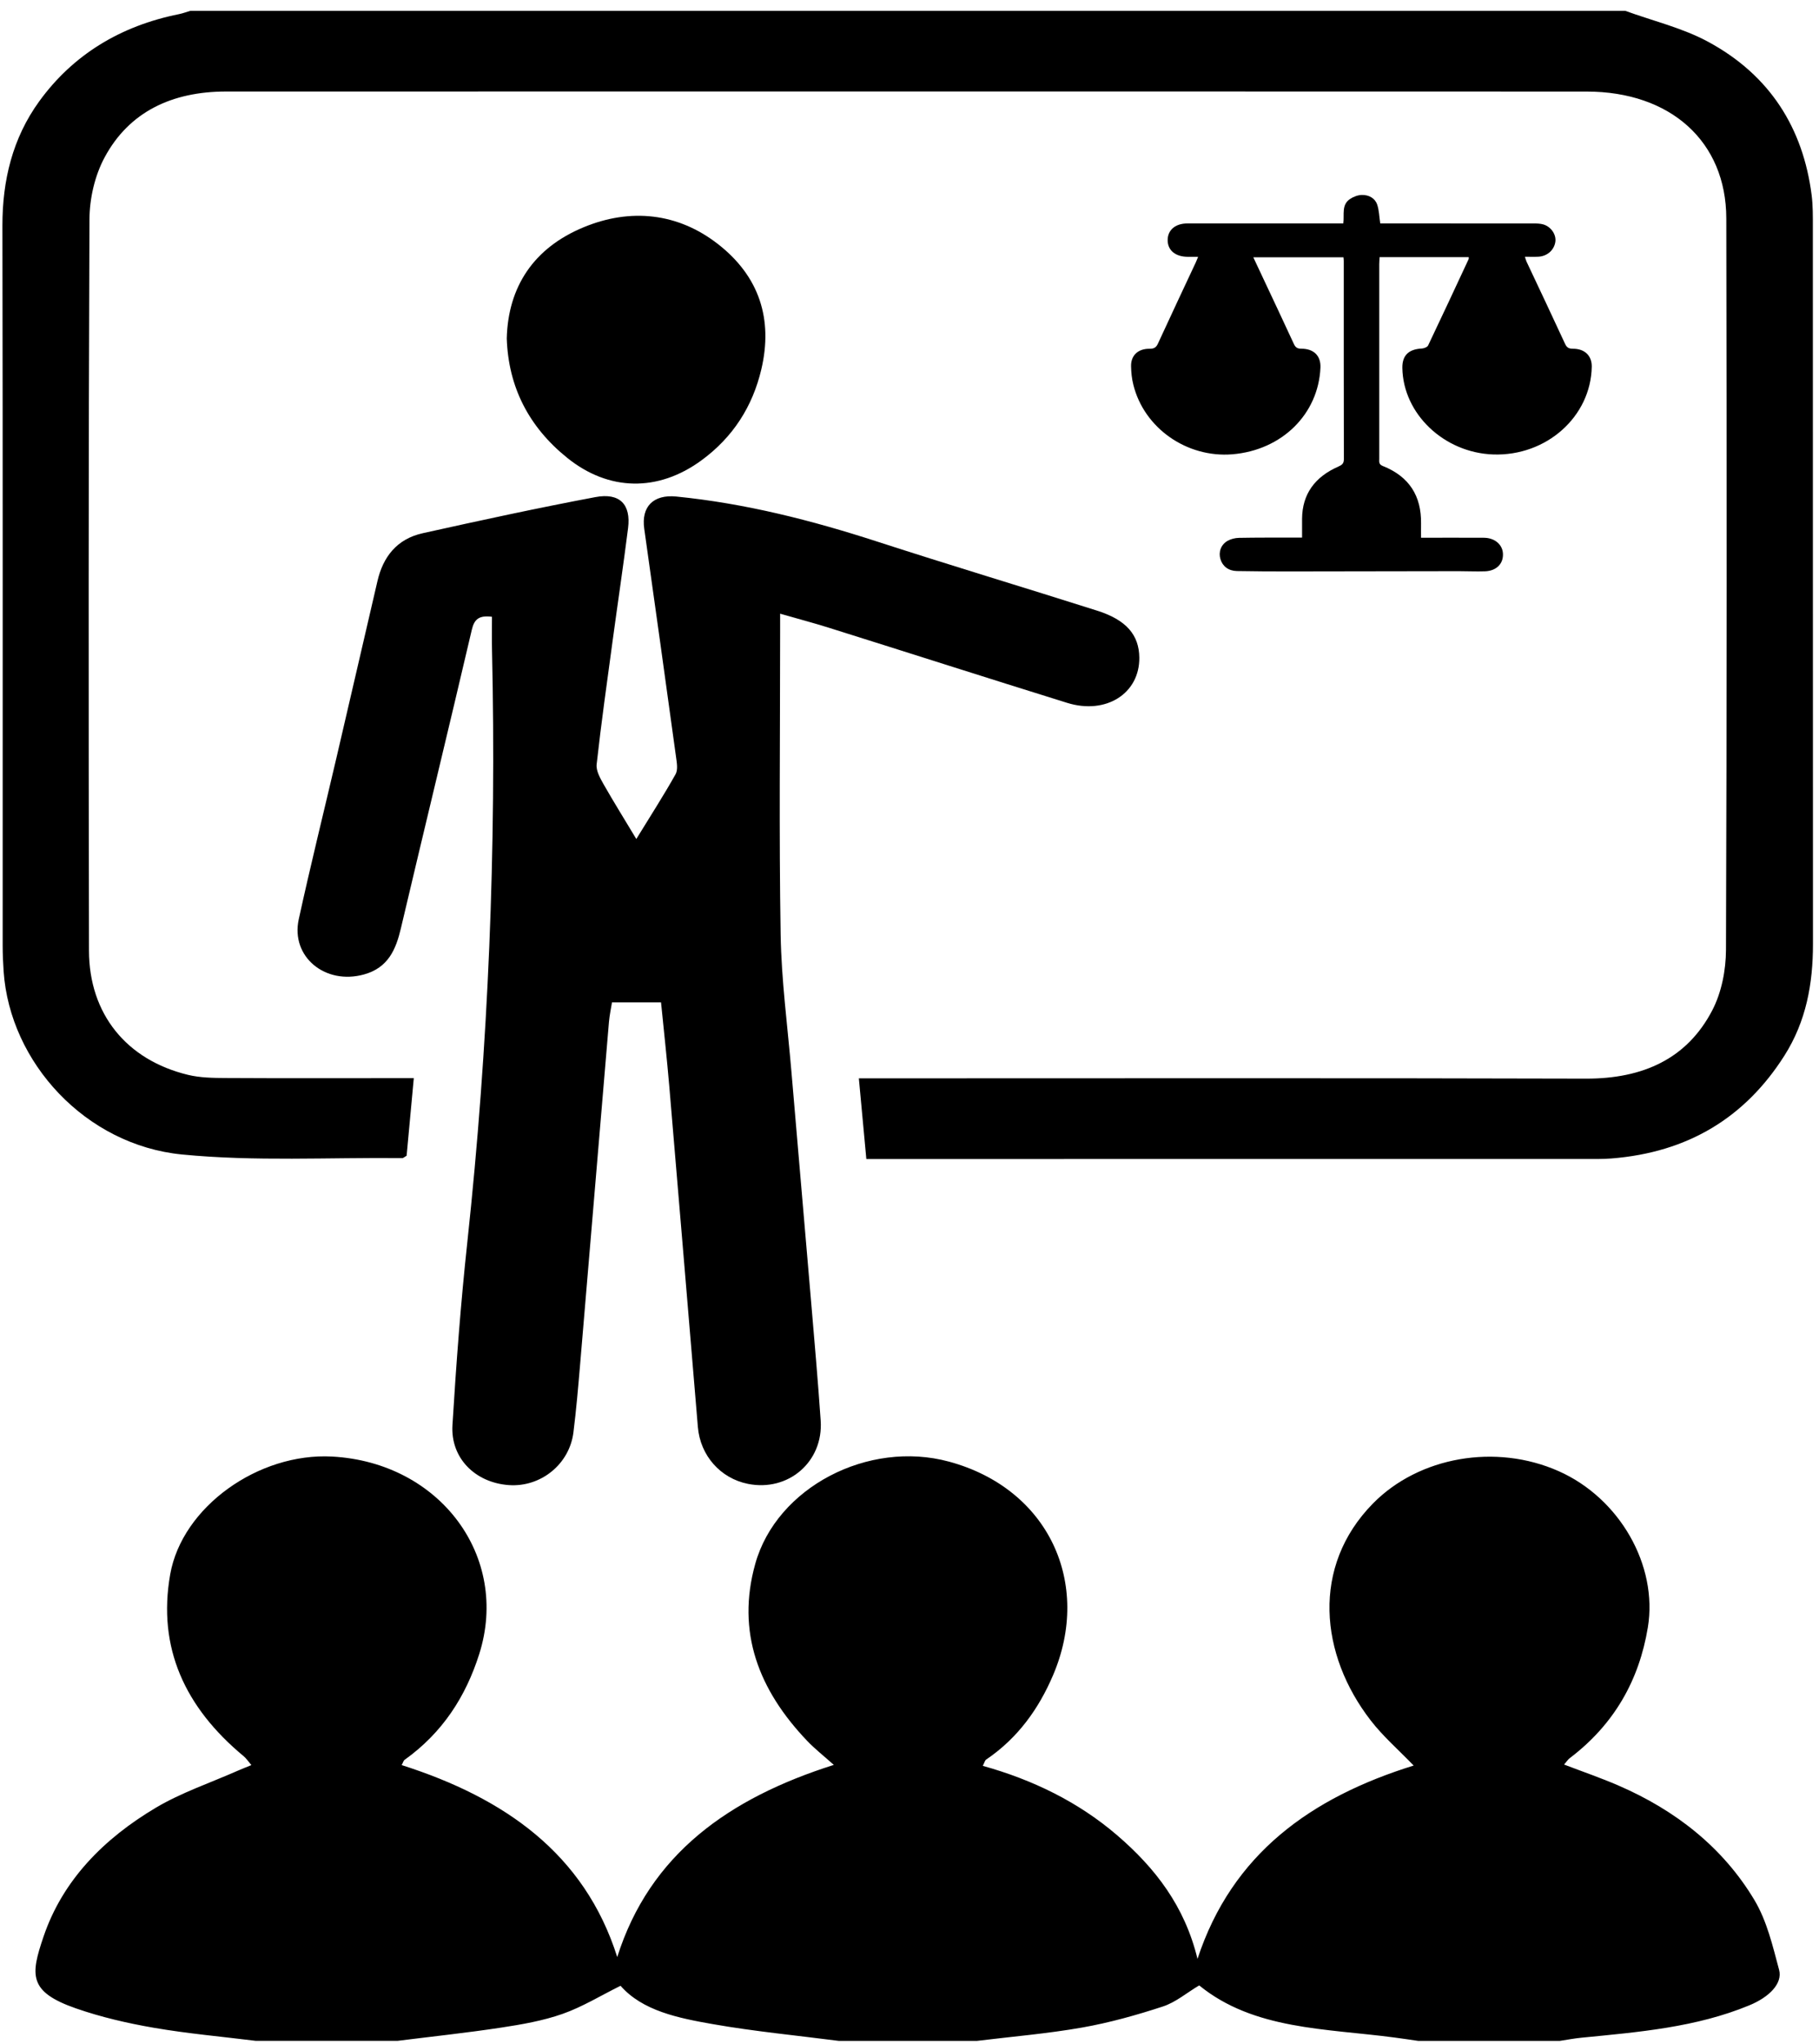
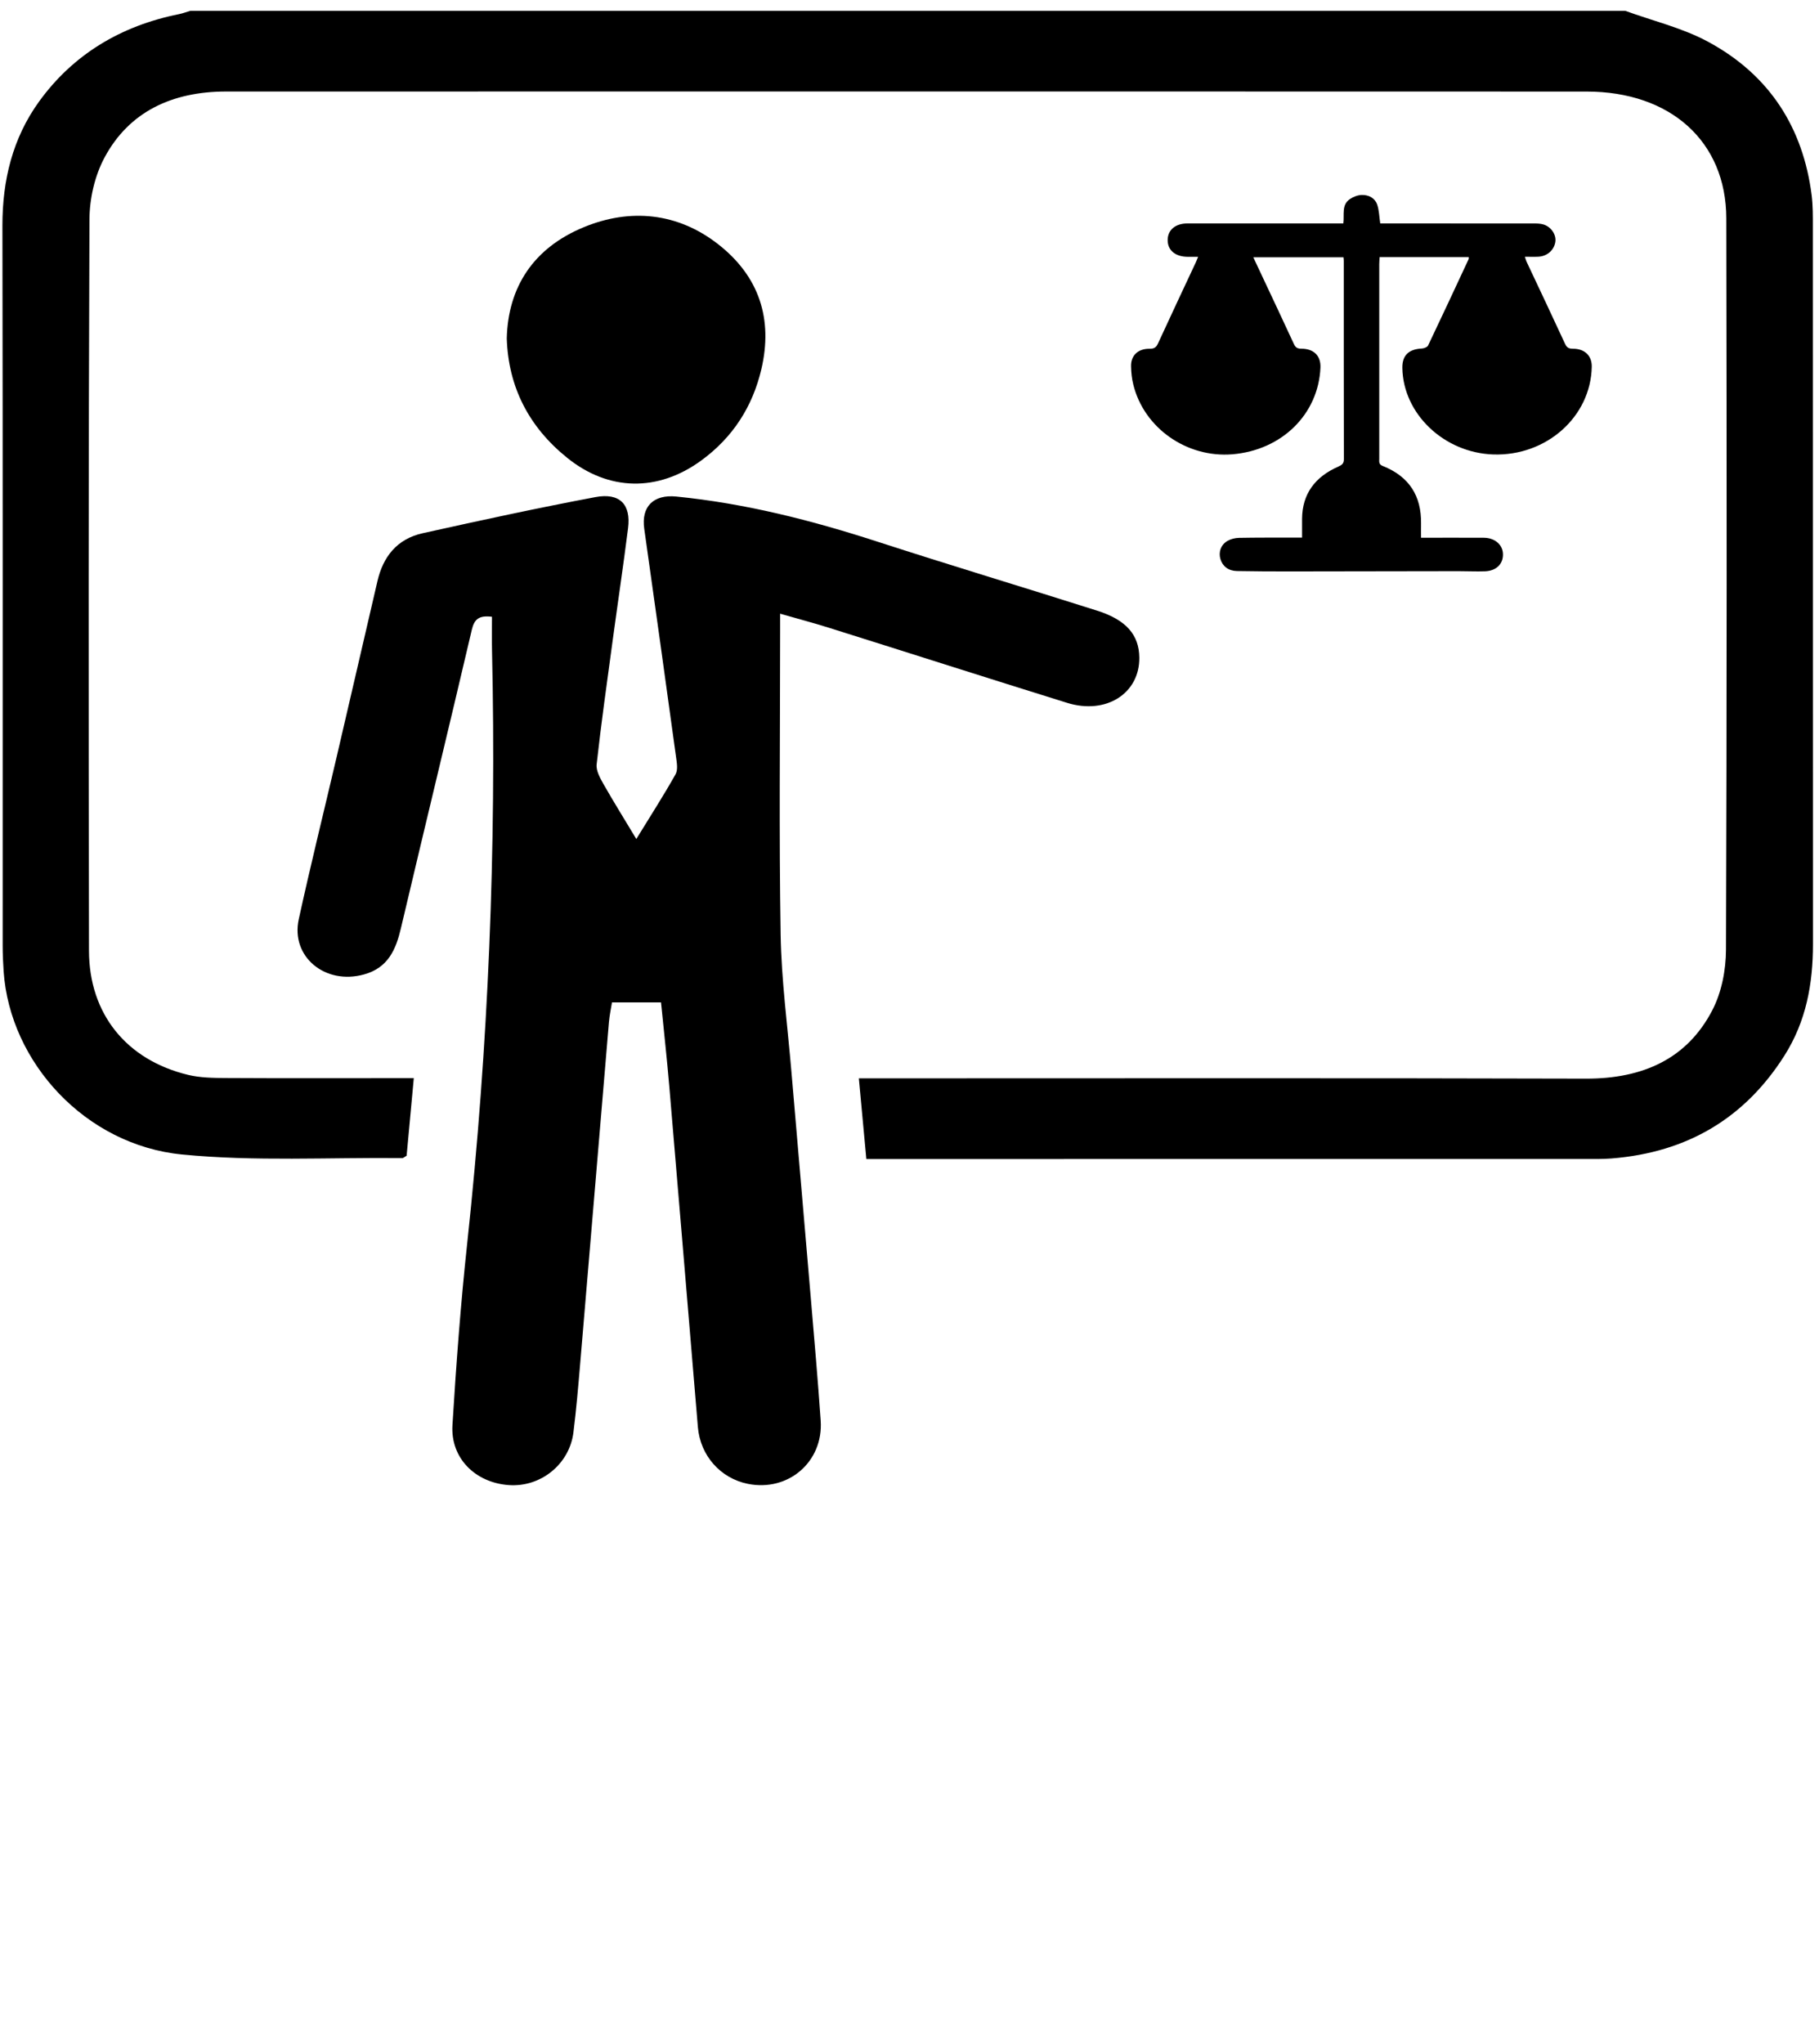
<svg xmlns="http://www.w3.org/2000/svg" width="146" height="164" viewBox="0 0 146 164" fill="none">
-   <path d="M20.543 163.736C17.814 163.396 15.062 163.154 12.358 162.688C10.24 162.324 8.117 161.832 6.102 161.132C2.259 159.795 2.45 158.444 3.497 155.364C5.03 150.852 8.327 147.514 12.51 145.03C14.547 143.82 16.872 143.039 19.067 142.069C19.391 141.926 19.724 141.798 20.177 141.611C19.926 141.317 19.768 141.07 19.549 140.89C14.857 137.001 12.62 132.201 13.661 126.308C14.614 120.906 20.734 116.533 26.666 116.858C35.325 117.334 40.938 124.887 38.467 132.697C37.387 136.108 35.524 139.009 32.479 141.187C32.382 141.257 32.352 141.408 32.241 141.611C40.496 144.244 46.912 148.711 49.542 157.011C52.158 148.748 58.519 144.26 66.926 141.595C66.137 140.888 65.414 140.323 64.794 139.675C60.894 135.591 59.084 130.933 60.623 125.454C62.344 119.324 69.694 115.51 76.168 117.264C84.202 119.439 87.648 127.07 84.525 134.394C83.377 137.087 81.702 139.441 79.153 141.169C79.056 141.234 79.028 141.39 78.881 141.671C82.917 142.797 86.552 144.572 89.649 147.226C92.725 149.864 95.091 152.929 96.116 157.159C98.889 148.722 105.237 144.205 113.466 141.647C112.262 140.399 111.011 139.311 110.028 138.041C105.929 132.755 105.223 125.678 110.205 120.617C113.895 116.868 120.054 115.791 125.098 118.026C129.992 120.193 133.084 125.587 132.262 130.569C131.564 134.797 129.566 138.348 125.987 141.059C125.851 141.164 125.757 141.317 125.538 141.567C127.041 142.142 128.483 142.636 129.873 143.237C134.521 145.243 138.305 148.243 140.813 152.432C141.823 154.12 142.285 156.129 142.797 158.036C143.094 159.139 141.992 160.229 140.42 160.88C136.123 162.659 131.526 163.031 126.944 163.481C126.355 163.539 125.771 163.651 125.187 163.739C121.403 163.739 117.621 163.739 113.837 163.739C113.209 163.648 112.58 163.554 111.952 163.471C106.427 162.735 100.633 162.86 96.251 159.285C95.241 159.888 94.366 160.643 93.336 160.979C91.222 161.671 89.054 162.279 86.856 162.667C84.066 163.159 81.223 163.393 78.405 163.739C74.715 163.739 71.022 163.739 67.333 163.739C63.969 163.304 60.581 162.982 57.246 162.399C54.428 161.907 51.565 161.325 49.808 159.316C48.191 160.117 46.74 161.015 45.152 161.572C43.577 162.126 41.877 162.422 40.205 162.675C37.448 163.094 34.666 163.388 31.895 163.736C28.108 163.736 24.327 163.736 20.543 163.736Z" fill="black" />
  <path d="M130.443 0.867C132.66 1.674 135.027 2.236 137.067 3.334C142.078 6.026 144.721 10.293 145.408 15.643C145.518 16.501 145.507 17.375 145.507 18.242C145.513 37.409 145.507 56.573 145.516 75.74C145.516 78.909 144.981 81.93 143.215 84.706C140.062 89.665 135.476 92.459 129.336 92.943C128.602 93.001 127.86 92.985 127.121 92.985C108.528 92.987 89.934 92.987 71.341 92.987C70.793 92.987 70.247 92.987 69.536 92.987C69.34 90.859 69.148 88.812 68.935 86.514C69.663 86.514 70.236 86.514 70.809 86.514C89.633 86.514 108.459 86.483 127.282 86.538C131.872 86.551 135.404 84.945 137.427 81.069C138.186 79.615 138.529 77.827 138.534 76.188C138.604 56.631 138.598 37.076 138.559 17.518C138.548 11.352 134.086 7.348 127.348 7.346C100.91 7.335 74.474 7.34 48.036 7.34C38.071 7.34 28.105 7.34 18.137 7.343C13.816 7.346 10.37 8.961 8.402 12.617C7.602 14.1 7.189 15.929 7.181 17.602C7.098 37.159 7.109 56.714 7.142 76.271C7.151 81.345 10.149 85.042 15.098 86.236C16.064 86.468 17.105 86.483 18.112 86.488C22.588 86.514 27.062 86.499 31.538 86.499C32.033 86.499 32.532 86.499 33.213 86.499C33.008 88.708 32.819 90.75 32.637 92.722C32.446 92.831 32.368 92.915 32.294 92.912C26.395 92.852 20.451 93.196 14.611 92.623C6.868 91.866 0.792 85.245 0.291 77.929C0.244 77.237 0.214 76.542 0.214 75.85C0.211 56.597 0.23 37.344 0.194 18.091C0.192 14.49 0.997 11.097 3.151 8.126C5.852 4.403 9.656 2.077 14.376 1.133C14.685 1.07 14.982 0.956 15.283 0.867C53.669 0.867 92.058 0.867 130.443 0.867Z" fill="black" />
  <path d="M51.073 67.312C52.243 65.405 53.287 63.787 54.223 62.117C54.43 61.745 54.322 61.18 54.259 60.714C53.42 54.613 52.573 48.515 51.709 42.419C51.46 40.657 52.429 39.653 54.289 39.838C59.817 40.387 65.135 41.742 70.378 43.441C76.251 45.346 82.175 47.123 88.063 48.993C90.408 49.737 91.424 50.94 91.446 52.758C91.476 55.636 88.777 57.361 85.649 56.388C79.269 54.405 72.908 52.365 66.535 50.365C65.32 49.982 64.086 49.66 62.616 49.235C62.616 49.878 62.616 50.331 62.616 50.786C62.616 58.849 62.524 66.914 62.657 74.977C62.718 78.651 63.214 82.319 63.524 85.99C64.044 92.123 64.578 98.255 65.099 104.387C65.37 107.582 65.652 110.78 65.871 113.977C66.095 117.276 63.272 119.699 60.03 119.048C57.821 118.603 56.205 116.777 56.014 114.487C55.25 105.373 54.494 96.26 53.719 87.148C53.528 84.911 53.282 82.678 53.057 80.42C51.773 80.42 50.558 80.42 49.121 80.42C49.049 80.868 48.925 81.437 48.875 82.012C48.1 91.168 47.336 100.326 46.561 109.482C46.408 111.295 46.251 113.111 46.026 114.917C45.708 117.477 43.394 119.332 40.836 119.147C38.14 118.952 36.152 116.98 36.316 114.331C36.615 109.445 36.98 104.559 37.506 99.691C39.206 83.888 39.851 68.054 39.491 52.178C39.471 51.278 39.488 50.378 39.488 49.483C38.456 49.355 38.071 49.665 37.869 50.526C36 58.516 34.06 66.49 32.177 74.478C31.779 76.166 31.162 77.644 29.21 78.18C26.087 79.041 23.325 76.749 23.978 73.757C24.922 69.435 25.991 65.137 26.998 60.826C28.103 56.094 29.193 51.356 30.295 46.623C30.741 44.703 31.829 43.244 33.935 42.778C38.541 41.755 43.153 40.754 47.792 39.882C49.747 39.515 50.652 40.47 50.411 42.369C50.032 45.38 49.581 48.382 49.174 51.39C48.725 54.699 48.257 58.006 47.889 61.321C47.831 61.841 48.177 62.442 48.462 62.947C49.251 64.333 50.104 65.697 51.073 67.312Z" fill="black" />
  <path d="M40.675 27.154C40.778 23.007 42.84 19.888 46.843 18.233C50.588 16.682 54.391 17.065 57.622 19.578C60.977 22.188 62.042 25.64 61.11 29.621C60.412 32.595 58.84 35.09 56.26 36.963C52.803 39.471 48.869 39.422 45.528 36.734C42.439 34.247 40.803 31.044 40.675 27.154Z" fill="black" />
  <path d="M90.784 29.389C90.762 28.523 91.338 27.971 92.263 27.981C92.631 27.984 92.799 27.877 92.943 27.562C93.943 25.39 94.961 23.225 95.975 21.061C96.033 20.938 96.077 20.811 96.166 20.603C95.847 20.603 95.584 20.605 95.324 20.603C94.328 20.595 93.71 20.072 93.721 19.245C93.732 18.443 94.347 17.926 95.31 17.926C99.249 17.923 103.188 17.926 107.125 17.926C107.34 17.926 107.556 17.926 107.819 17.926C107.913 17.2 107.656 16.437 108.359 15.964C108.625 15.787 108.982 15.649 109.3 15.641C109.862 15.626 110.358 15.894 110.535 16.406C110.695 16.864 110.698 17.369 110.784 17.926C110.953 17.926 111.163 17.926 111.376 17.926C115.279 17.926 119.18 17.923 123.083 17.928C123.351 17.928 123.634 17.933 123.886 18.009C124.511 18.201 124.921 18.834 124.838 19.403C124.741 20.062 124.193 20.553 123.484 20.595C123.141 20.613 122.798 20.598 122.394 20.598C122.446 20.751 122.474 20.876 122.526 20.991C123.559 23.186 124.6 25.377 125.616 27.581C125.754 27.88 125.909 27.979 126.252 27.979C127.202 27.976 127.778 28.549 127.761 29.425C127.683 33.435 124.118 36.606 119.852 36.461C115.9 36.325 112.619 33.203 112.558 29.519C112.542 28.517 113.062 28.013 114.125 27.961C114.3 27.953 114.563 27.846 114.626 27.716C115.725 25.416 116.796 23.108 117.873 20.801C117.893 20.759 117.882 20.704 117.887 20.629C115.509 20.629 113.142 20.629 110.734 20.629C110.723 20.827 110.704 21.009 110.704 21.191C110.701 26.394 110.704 31.598 110.704 36.799C110.704 37.028 110.646 37.251 110.978 37.382C113.142 38.237 114.086 39.827 114.059 41.987C114.053 42.356 114.059 42.725 114.059 43.142C115.775 43.142 117.439 43.134 119.105 43.144C119.955 43.15 120.578 43.67 120.63 44.38C120.691 45.208 120.126 45.801 119.191 45.835C118.485 45.861 117.776 45.822 117.07 45.824C112.572 45.829 108.074 45.84 103.579 45.845C102.147 45.845 100.714 45.842 99.282 45.814C98.602 45.801 98.134 45.437 97.959 44.864C97.788 44.302 97.984 43.704 98.529 43.392C98.793 43.241 99.138 43.157 99.449 43.152C100.882 43.124 102.314 43.134 103.747 43.129C103.98 43.129 104.213 43.129 104.509 43.129C104.509 42.598 104.506 42.109 104.509 41.62C104.525 39.64 105.536 38.261 107.418 37.434C107.717 37.303 107.864 37.184 107.864 36.846C107.853 31.541 107.855 26.236 107.855 20.931C107.855 20.847 107.844 20.764 107.833 20.642C105.43 20.642 103.047 20.642 100.595 20.642C100.81 21.097 101.018 21.545 101.228 21.99C102.106 23.858 102.989 25.726 103.853 27.599C103.977 27.869 104.124 27.976 104.451 27.976C105.461 27.976 106.026 28.556 105.984 29.501C105.818 33.234 102.887 36.117 98.92 36.447C95.258 36.749 91.82 34.345 90.964 30.856C90.842 30.38 90.795 29.881 90.784 29.389Z" fill="black" />
-   <path d="M110.657 40.431C110.233 39.885 109.536 39.648 108.844 39.822C107.985 40.035 107.518 40.558 107.435 41.401C107.465 41.417 107.498 41.443 107.529 41.446C107.908 41.466 108.287 41.477 108.666 41.505C109.322 41.552 109.68 41.851 109.707 42.403C109.718 42.629 109.851 42.968 109.417 42.994C109.084 43.012 108.672 43.147 108.6 42.593C108.581 42.442 108.318 42.236 108.138 42.203C107.401 42.067 107.233 42.307 107.462 43.053C108.672 43.053 109.873 43.053 111.133 43.053C111.008 42.221 111.36 41.404 110.828 40.668C110.77 40.587 110.715 40.509 110.657 40.431Z" fill="black" />
-   <path d="M102.801 30.719C99.83 30.719 96.904 30.719 93.968 30.719C94.336 32.347 96.249 33.677 98.25 33.729C100.343 33.786 102.286 32.509 102.801 30.719Z" fill="black" />
  <path d="M115.742 30.711C116.141 32.376 118.026 33.679 120.044 33.729C122.139 33.781 124.046 32.522 124.578 30.711C121.644 30.711 118.715 30.711 115.742 30.711Z" fill="black" />
  <path d="M98.374 22.562C97.511 24.415 96.697 26.166 95.869 27.94C97.586 27.94 99.21 27.94 100.902 27.94C100.063 26.155 99.246 24.418 98.374 22.562Z" fill="black" />
-   <path d="M122.668 27.945C121.829 26.15 121.012 24.402 120.154 22.562C119.293 24.407 118.477 26.155 117.644 27.945C119.346 27.945 120.968 27.945 122.668 27.945Z" fill="black" />
-   <path d="M110.828 40.666C110.892 41.335 110.967 42.004 111.006 42.672C111.011 42.771 110.845 42.878 110.759 42.982C110.679 42.909 110.532 42.836 110.532 42.761C110.524 42.019 110.535 41.278 110.549 40.536C110.549 40.5 110.618 40.466 110.654 40.43C110.715 40.51 110.77 40.588 110.828 40.666Z" fill="black" />
</svg>